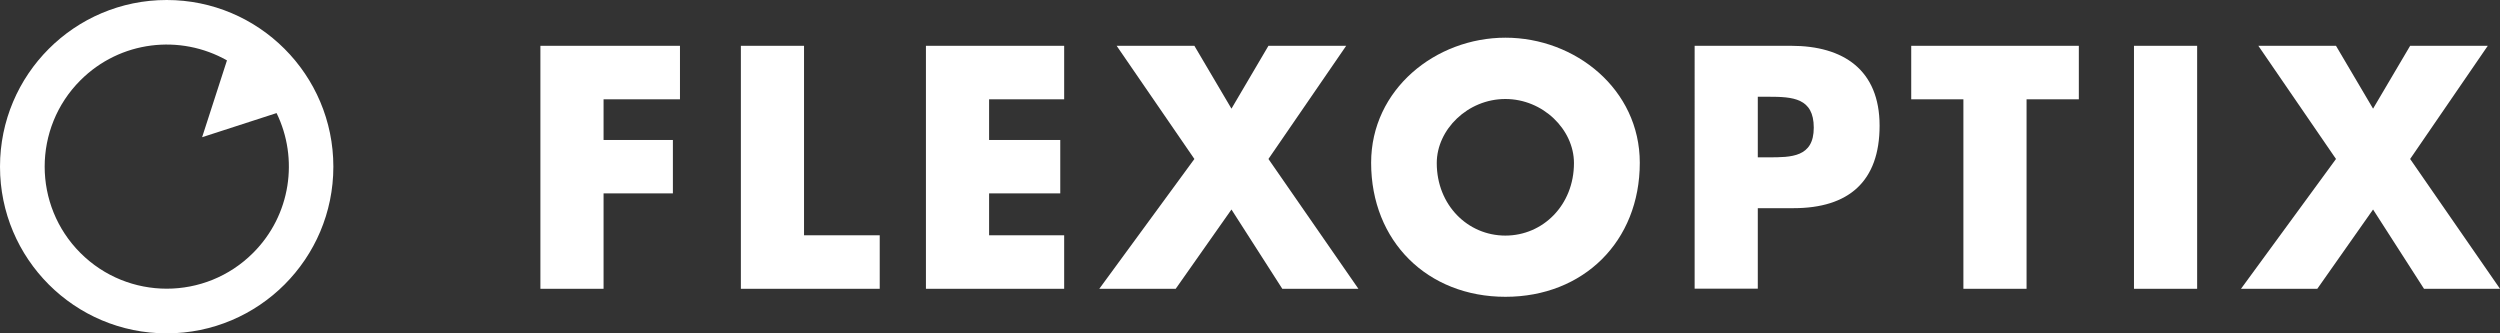
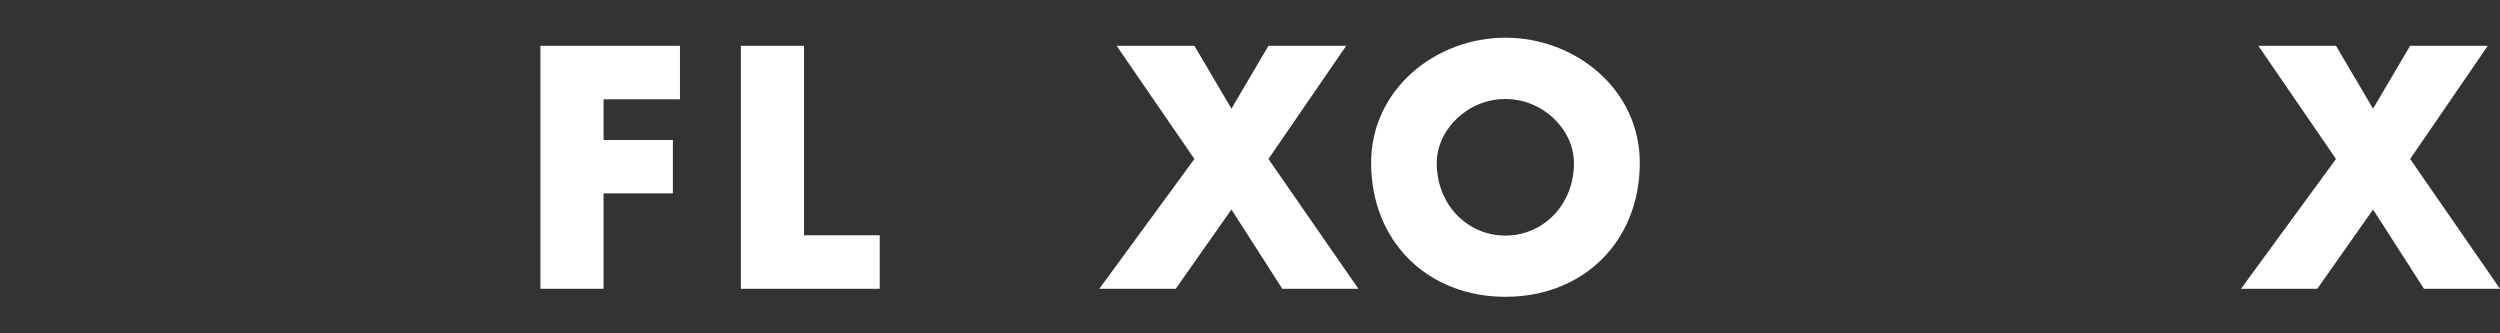
<svg xmlns="http://www.w3.org/2000/svg" id="Layer_1" data-name="Layer 1" viewBox="0 0 243.43 32.46">
  <rect x="0" y="0" width="243.43" height="32.46" fill="#333333" stroke="none" />
  <defs>
    <style>
      .cls-1 {
        fill: #fff;
        stroke-width: 0px;
      }
    </style>
  </defs>
-   <path class="cls-1" d="m16.23,0C7.26,0,0,7.27,0,16.23s7.26,16.23,16.23,16.23,16.23-7.27,16.23-16.23S25.19,0,16.23,0Zm8.41,24.63c-4.64,4.64-12.17,4.64-16.81,0-4.64-4.64-4.64-12.17,0-16.81,3.87-3.87,9.73-4.51,14.27-1.94l-2.42,7.48,7.25-2.35c2.16,4.43,1.4,9.93-2.28,13.61Z" />
  <polygon class="cls-1" points="58.77 9.67 58.77 13.63 65.52 13.63 65.52 18.83 58.77 18.83 58.77 28.12 52.62 28.12 52.62 4.46 66.21 4.46 66.21 9.67 58.77 9.67" />
  <polygon class="cls-1" points="78.29 22.91 85.66 22.91 85.66 28.12 72.14 28.12 72.14 4.46 78.29 4.46 78.29 22.91" />
-   <polygon class="cls-1" points="96.31 9.67 96.31 13.63 103.24 13.63 103.24 18.83 96.31 18.83 96.31 22.91 103.62 22.91 103.62 28.12 90.16 28.12 90.16 4.46 103.62 4.46 103.62 9.67 96.31 9.67" />
  <polygon class="cls-1" points="108.73 4.46 116.3 4.46 119.91 10.58 123.51 4.46 131.08 4.46 123.51 15.48 132.27 28.12 124.86 28.12 119.91 20.4 114.48 28.12 107.04 28.12 116.3 15.48 108.73 4.46" />
  <g>
    <path class="cls-1" d="m139.9,15.88c0,4.08,3.01,7.06,6.68,7.06s6.68-2.98,6.68-7.06c0-3.26-3.01-6.24-6.68-6.24s-6.68,2.98-6.68,6.24m19.77-.03c0,7.66-5.49,13.05-13.08,13.05s-13.08-5.4-13.08-13.05c0-7.15,6.28-12.18,13.08-12.18s13.08,5.02,13.08,12.18" />
-     <path class="cls-1" d="m171.16,15.32h1.03c2.23,0,4.42,0,4.42-2.89s-2.04-3.01-4.42-3.01h-1.03v5.9Zm-6.15-10.86h9.41c5.08,0,8.6,2.35,8.6,7.78s-3.01,8.03-8.38,8.03h-3.48v7.84h-6.15V4.46Z" />
  </g>
-   <polygon class="cls-1" points="197.33 28.12 191.18 28.12 191.18 9.67 186.1 9.67 186.1 4.46 202.42 4.46 202.42 9.67 197.33 9.67 197.33 28.12" />
-   <rect class="cls-1" x="207.79" y="4.46" width="6.15" height="23.66" />
  <polygon class="cls-1" points="234.68 4.46 231.07 10.58 227.46 4.46 219.9 4.46 227.46 15.48 218.21 28.12 225.64 28.12 231.07 20.4 236.03 28.12 243.43 28.12 234.68 15.48 242.24 4.46 234.68 4.46" />
</svg>